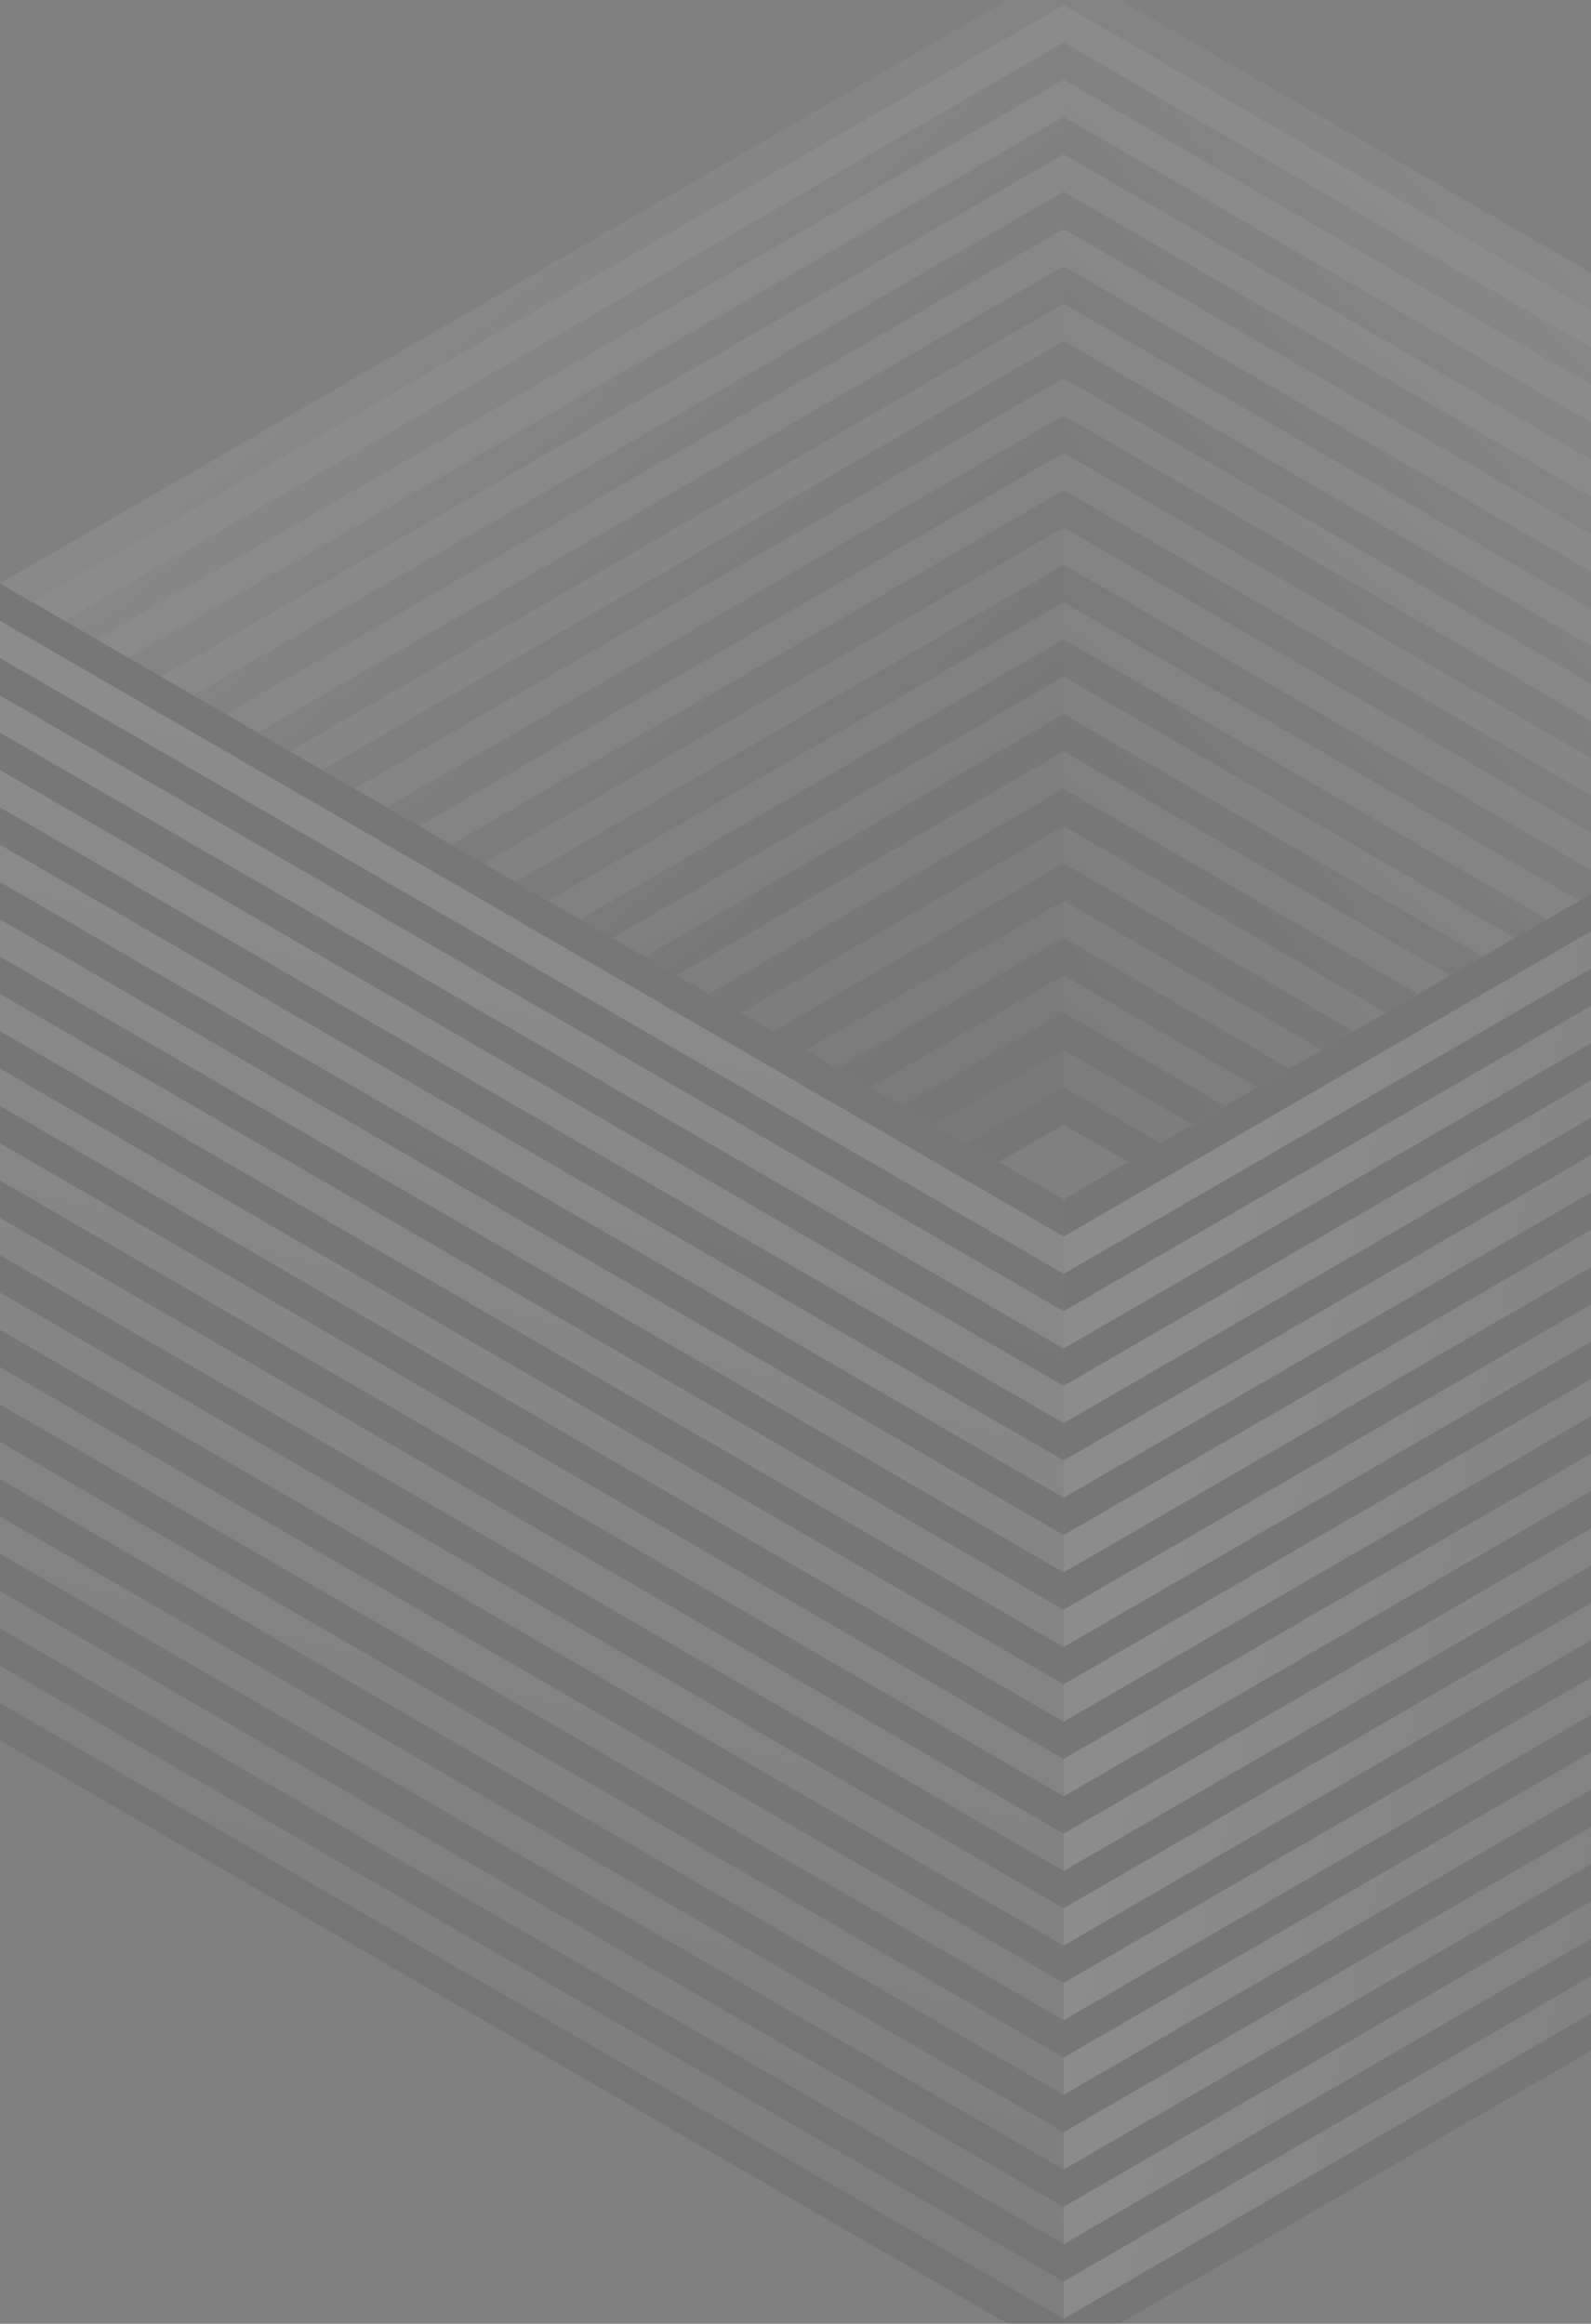
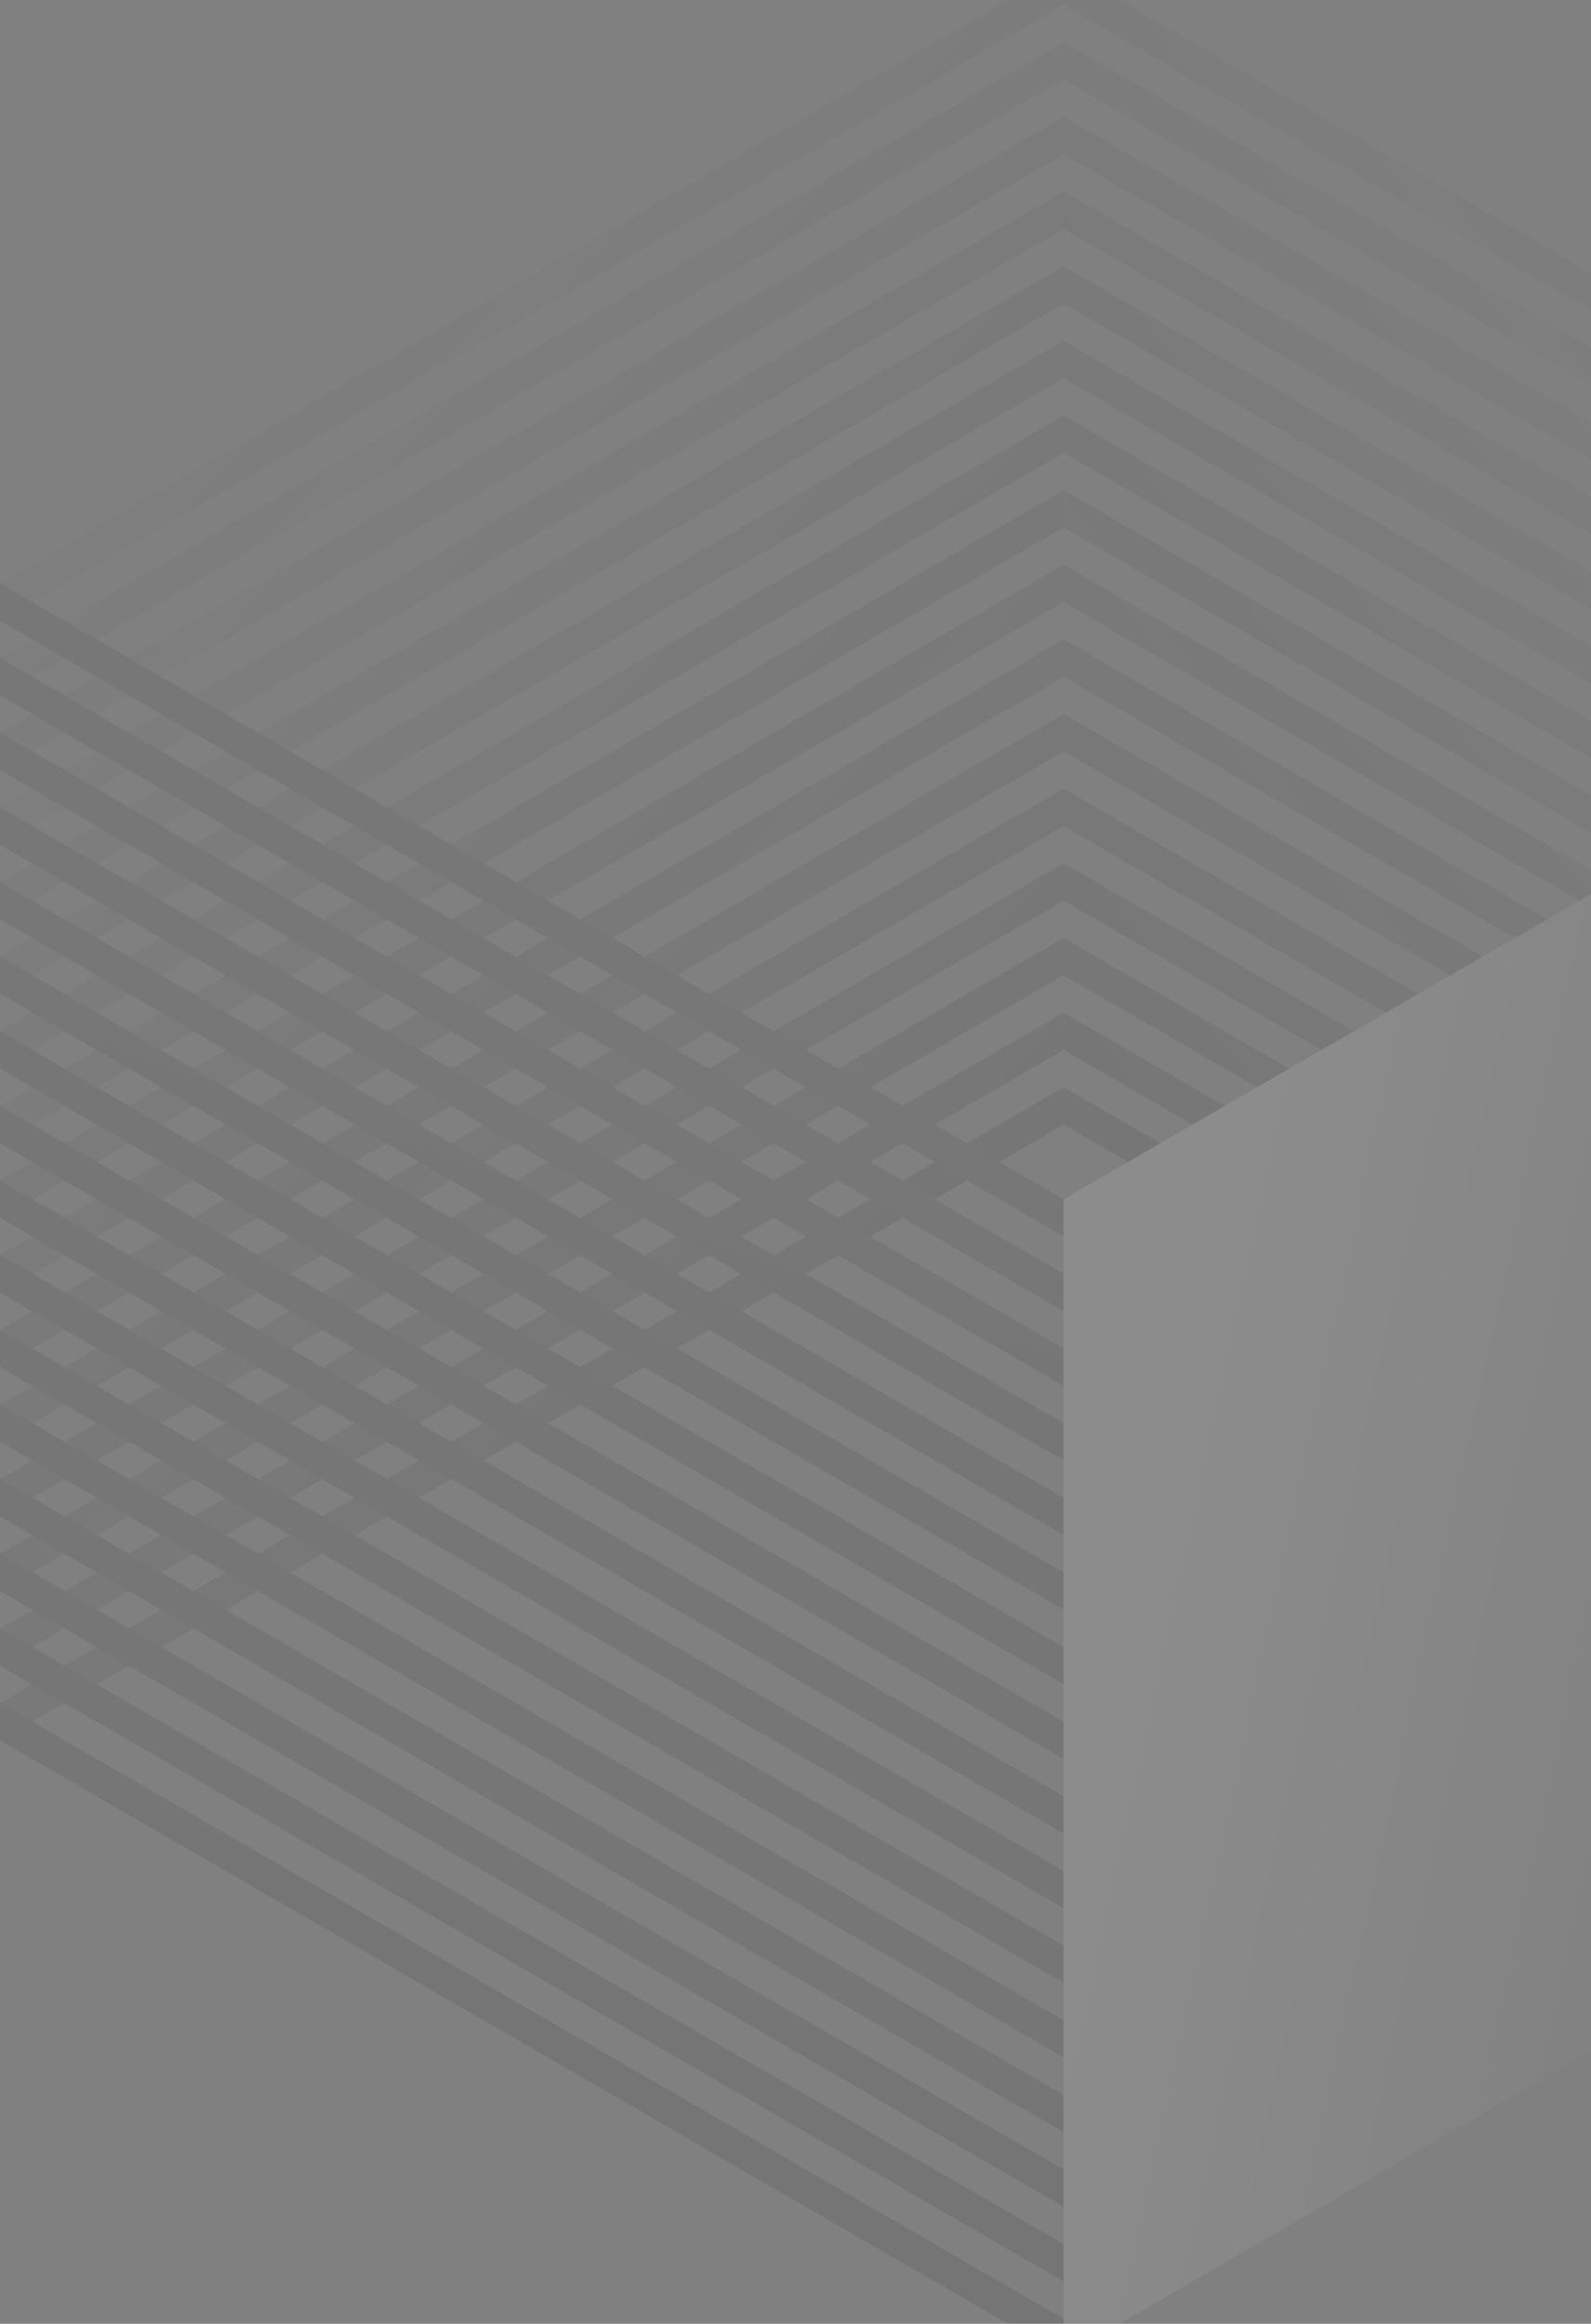
<svg xmlns="http://www.w3.org/2000/svg" width="178" height="260" viewBox="0 0 178 260" fill="none">
  <rect x="0" y="0" width="178" height="260" fill="#808080" stroke="none" />
  <g opacity="0.1">
-     <path d="M0 194.719L119 125.825L119 -3.614L-2.8516e-06 65.281L0 194.719Z" fill="url(#paint0_linear_3568_554)" />
    <path fill-rule="evenodd" clip-rule="evenodd" d="M119 113.298L119 117.474L-1.83974e-07 186.368L-2.75961e-07 182.193L119 113.298ZM119 109.123L-3.67948e-07 178.017L-4.59935e-07 173.842L119 104.947L119 109.123ZM-6.43909e-07 165.491L-5.51922e-07 169.667L119 100.772L119 96.596L-6.43909e-07 165.491ZM-7.35896e-07 161.316L-8.27883e-07 157.14L119 88.246L119 92.421L-7.35896e-07 161.316ZM-1.01186e-06 148.789L-9.1987e-07 152.965L119 84.07L119 79.895L-1.01186e-06 148.789ZM-1.10384e-06 144.614L-1.19583e-06 140.439L119 71.544L119 75.719L-1.10384e-06 144.614ZM-1.37981e-06 132.088L-1.28782e-06 136.263L119 67.368L119 63.193L-1.37981e-06 132.088ZM-1.47179e-06 127.912L-1.56378e-06 123.737L119 54.842L119 59.017L-1.47179e-06 127.912ZM-1.74775e-06 115.386L-1.65577e-06 119.561L119 50.667L119 46.491L-1.74775e-06 115.386ZM-1.83974e-06 111.21L-1.93173e-06 107.035L119 38.14L119 42.316L-1.83974e-06 111.21ZM-2.1157e-06 98.684L-2.02371e-06 102.86L119 33.965L119 29.789L-2.1157e-06 98.684ZM-2.20769e-06 94.509L-2.29968e-06 90.333L119 21.439L119 25.614L-2.20769e-06 94.509ZM-2.48365e-06 81.982L-2.39166e-06 86.158L119 17.263L119 13.088L-2.48365e-06 81.982ZM-2.57564e-06 77.807L-2.66762e-06 73.632L119 4.737L119 8.912L-2.57564e-06 77.807ZM-2.8516e-06 65.281L-2.75961e-06 69.456L119 0.561L119 -3.614L-2.8516e-06 65.281ZM119 125.825L119 121.649L-9.1987e-08 190.544L0 194.719L119 125.825Z" fill="url(#paint1_linear_3568_554)" />
-     <path d="M119 125.825L238 194.72L238 65.281L119 -3.614L119 125.825Z" fill="url(#paint2_linear_3568_554)" />
    <path fill-rule="evenodd" clip-rule="evenodd" d="M238 182.193L238 186.369L119 117.474L119 113.299L238 182.193ZM238 178.018L119 109.123L119 104.948L238 173.843L238 178.018ZM119 96.597L119 100.772L238 169.667L238 165.492L119 96.597ZM119 92.421L119 88.246L238 157.141L238 161.316L119 92.421ZM119 79.895L119 84.071L238 152.965L238 148.79L119 79.895ZM119 75.72L119 71.544L238 140.439L238 144.614L119 75.72ZM119 63.194L119 67.369L238 136.264L238 132.088L119 63.194ZM119 59.018L119 54.843L238 123.737L238 127.913L119 59.018ZM119 46.492L119 50.667L238 119.562L238 115.386L119 46.492ZM119 42.316L119 38.141L238 107.035L238 111.211L119 42.316ZM119 29.79L119 33.965L238 102.86L238 98.685L119 29.79ZM119 25.614L119 21.439L238 90.334L238 94.509L119 25.614ZM119 13.088L119 17.264L238 86.158L238 81.983L119 13.088ZM119 8.913L119 4.737L238 73.632L238 77.807L119 8.913ZM119 -3.614L119 0.562L238 69.457L238 65.281L119 -3.614ZM238 194.72L238 190.544L119 121.65L119 125.825L238 194.72Z" fill="url(#paint3_linear_3568_554)" />
-     <path d="M0 65.28L119 134.175L119 263.614L-2.8516e-06 194.719L0 65.28Z" fill="url(#paint4_linear_3568_554)" />
    <path fill-rule="evenodd" clip-rule="evenodd" d="M119 146.701L119 142.526L-1.83974e-07 73.631L-2.75961e-07 77.807L119 146.701ZM119 150.877L-3.67948e-07 81.982L-4.59935e-07 86.158L119 155.052L119 150.877ZM-6.43909e-07 94.508L-5.51922e-07 90.333L119 159.228L119 163.403L-6.43909e-07 94.508ZM-7.35896e-07 98.684L-8.27883e-07 102.859L119 171.754L119 167.579L-7.35896e-07 98.684ZM-1.01186e-06 111.21L-9.1987e-07 107.035L119 175.93L119 180.105L-1.01186e-06 111.21ZM-1.10384e-06 115.386L-1.19583e-06 119.561L119 188.456L119 184.28L-1.10384e-06 115.386ZM-1.37981e-06 127.912L-1.28782e-06 123.737L119 192.631L119 196.807L-1.37981e-06 127.912ZM-1.47179e-06 132.087L-1.56378e-06 136.263L119 205.158L119 200.982L-1.47179e-06 132.087ZM-1.74775e-06 144.614L-1.65577e-06 140.438L119 209.333L119 213.508L-1.74775e-06 144.614ZM-1.83974e-06 148.789L-1.93173e-06 152.965L119 221.859L119 217.684L-1.83974e-06 148.789ZM-2.1157e-06 161.315L-2.02371e-06 157.14L119 226.035L119 230.21L-2.1157e-06 161.315ZM-2.20769e-06 165.491L-2.29968e-06 169.666L119 238.561L119 234.386L-2.20769e-06 165.491ZM-2.48365e-06 178.017L-2.39166e-06 173.842L119 242.737L119 246.912L-2.48365e-06 178.017ZM-2.57564e-06 182.193L-2.66762e-06 186.368L119 255.263L119 251.087L-2.57564e-06 182.193ZM-2.8516e-06 194.719L-2.75961e-06 190.544L119 259.438L119 263.614L-2.8516e-06 194.719ZM119 134.175L119 138.351L-9.1987e-08 69.456L0 65.28L119 134.175Z" fill="url(#paint5_linear_3568_554)" />
    <path d="M119 134.175L238 65.28L238 194.719L119 263.613L119 134.175Z" fill="url(#paint6_linear_3568_554)" />
-     <path fill-rule="evenodd" clip-rule="evenodd" d="M238 77.806L238 73.631L119 142.525L119 146.701L238 77.806ZM238 81.982L119 150.876L119 155.052L238 86.157L238 81.982ZM119 163.403L119 159.227L238 90.333L238 94.508L119 163.403ZM119 167.578L119 171.754L238 102.859L238 98.683L119 167.578ZM119 180.104L119 175.929L238 107.034L238 111.21L119 180.104ZM119 184.28L119 188.455L238 119.561L238 115.385L119 184.28ZM119 196.806L119 192.631L238 123.736L238 127.912L119 196.806ZM119 200.982L119 205.157L238 136.262L238 132.087L119 200.982ZM119 213.508L119 209.332L238 140.438L238 144.613L119 213.508ZM119 217.683L119 221.859L238 152.964L238 148.789L119 217.683ZM119 230.21L119 226.034L238 157.14L238 161.315L119 230.21ZM119 234.385L119 238.561L238 169.666L238 165.49L119 234.385ZM119 246.911L119 242.736L238 173.841L238 178.017L119 246.911ZM119 251.087L119 255.262L238 186.368L238 182.192L119 251.087ZM119 263.613L119 259.438L238 190.543L238 194.719L119 263.613ZM238 65.28L238 69.455L119 138.35L119 134.175L238 65.28Z" fill="url(#paint7_linear_3568_554)" />
  </g>
  <defs>
    <linearGradient id="paint0_linear_3568_554" x1="59.5" y1="160.367" x2="3.369" y2="63.145" gradientUnits="userSpaceOnUse">
      <stop stop-color="#353535" />
      <stop offset="1" stop-color="white" />
    </linearGradient>
    <linearGradient id="paint1_linear_3568_554" x1="99.167" y1="156.096" x2="-9.288" y2="49.608" gradientUnits="userSpaceOnUse">
      <stop stop-color="#181818" />
      <stop offset="1" stop-color="#181818" stop-opacity="0" />
    </linearGradient>
    <linearGradient id="paint2_linear_3568_554" x1="129.439" y1="132.088" x2="194.276" y2="50.522" gradientUnits="userSpaceOnUse">
      <stop stop-color="#5F5C5B" />
      <stop offset="1" stop-color="white" />
    </linearGradient>
    <linearGradient id="paint3_linear_3568_554" x1="121.088" y1="135.22" x2="225.95" y2="54.841" gradientUnits="userSpaceOnUse">
      <stop stop-color="#181818" />
      <stop offset="1" stop-color="#181818" stop-opacity="0" />
    </linearGradient>
    <linearGradient id="paint4_linear_3568_554" x1="27.338" y1="78.4" x2="-12.94" y2="240.078" gradientUnits="userSpaceOnUse">
      <stop stop-color="white" />
      <stop offset="1" stop-color="#5F5F5F" />
    </linearGradient>
    <linearGradient id="paint5_linear_3568_554" x1="28.946" y1="84.832" x2="-10.678" y2="206.384" gradientUnits="userSpaceOnUse">
      <stop stop-color="#282828" />
      <stop offset="1" stop-color="#181818" />
    </linearGradient>
    <linearGradient id="paint6_linear_3568_554" x1="138.297" y1="131.466" x2="235.643" y2="152.453" gradientUnits="userSpaceOnUse">
      <stop stop-color="white" />
      <stop offset="1" stop-color="#4E4E4E" />
    </linearGradient>
    <linearGradient id="paint7_linear_3568_554" x1="131.865" y1="136.291" x2="262.845" y2="145.899" gradientUnits="userSpaceOnUse">
      <stop stop-color="#1C1C1C" />
      <stop offset="1" stop-color="#181818" />
    </linearGradient>
  </defs>
</svg>